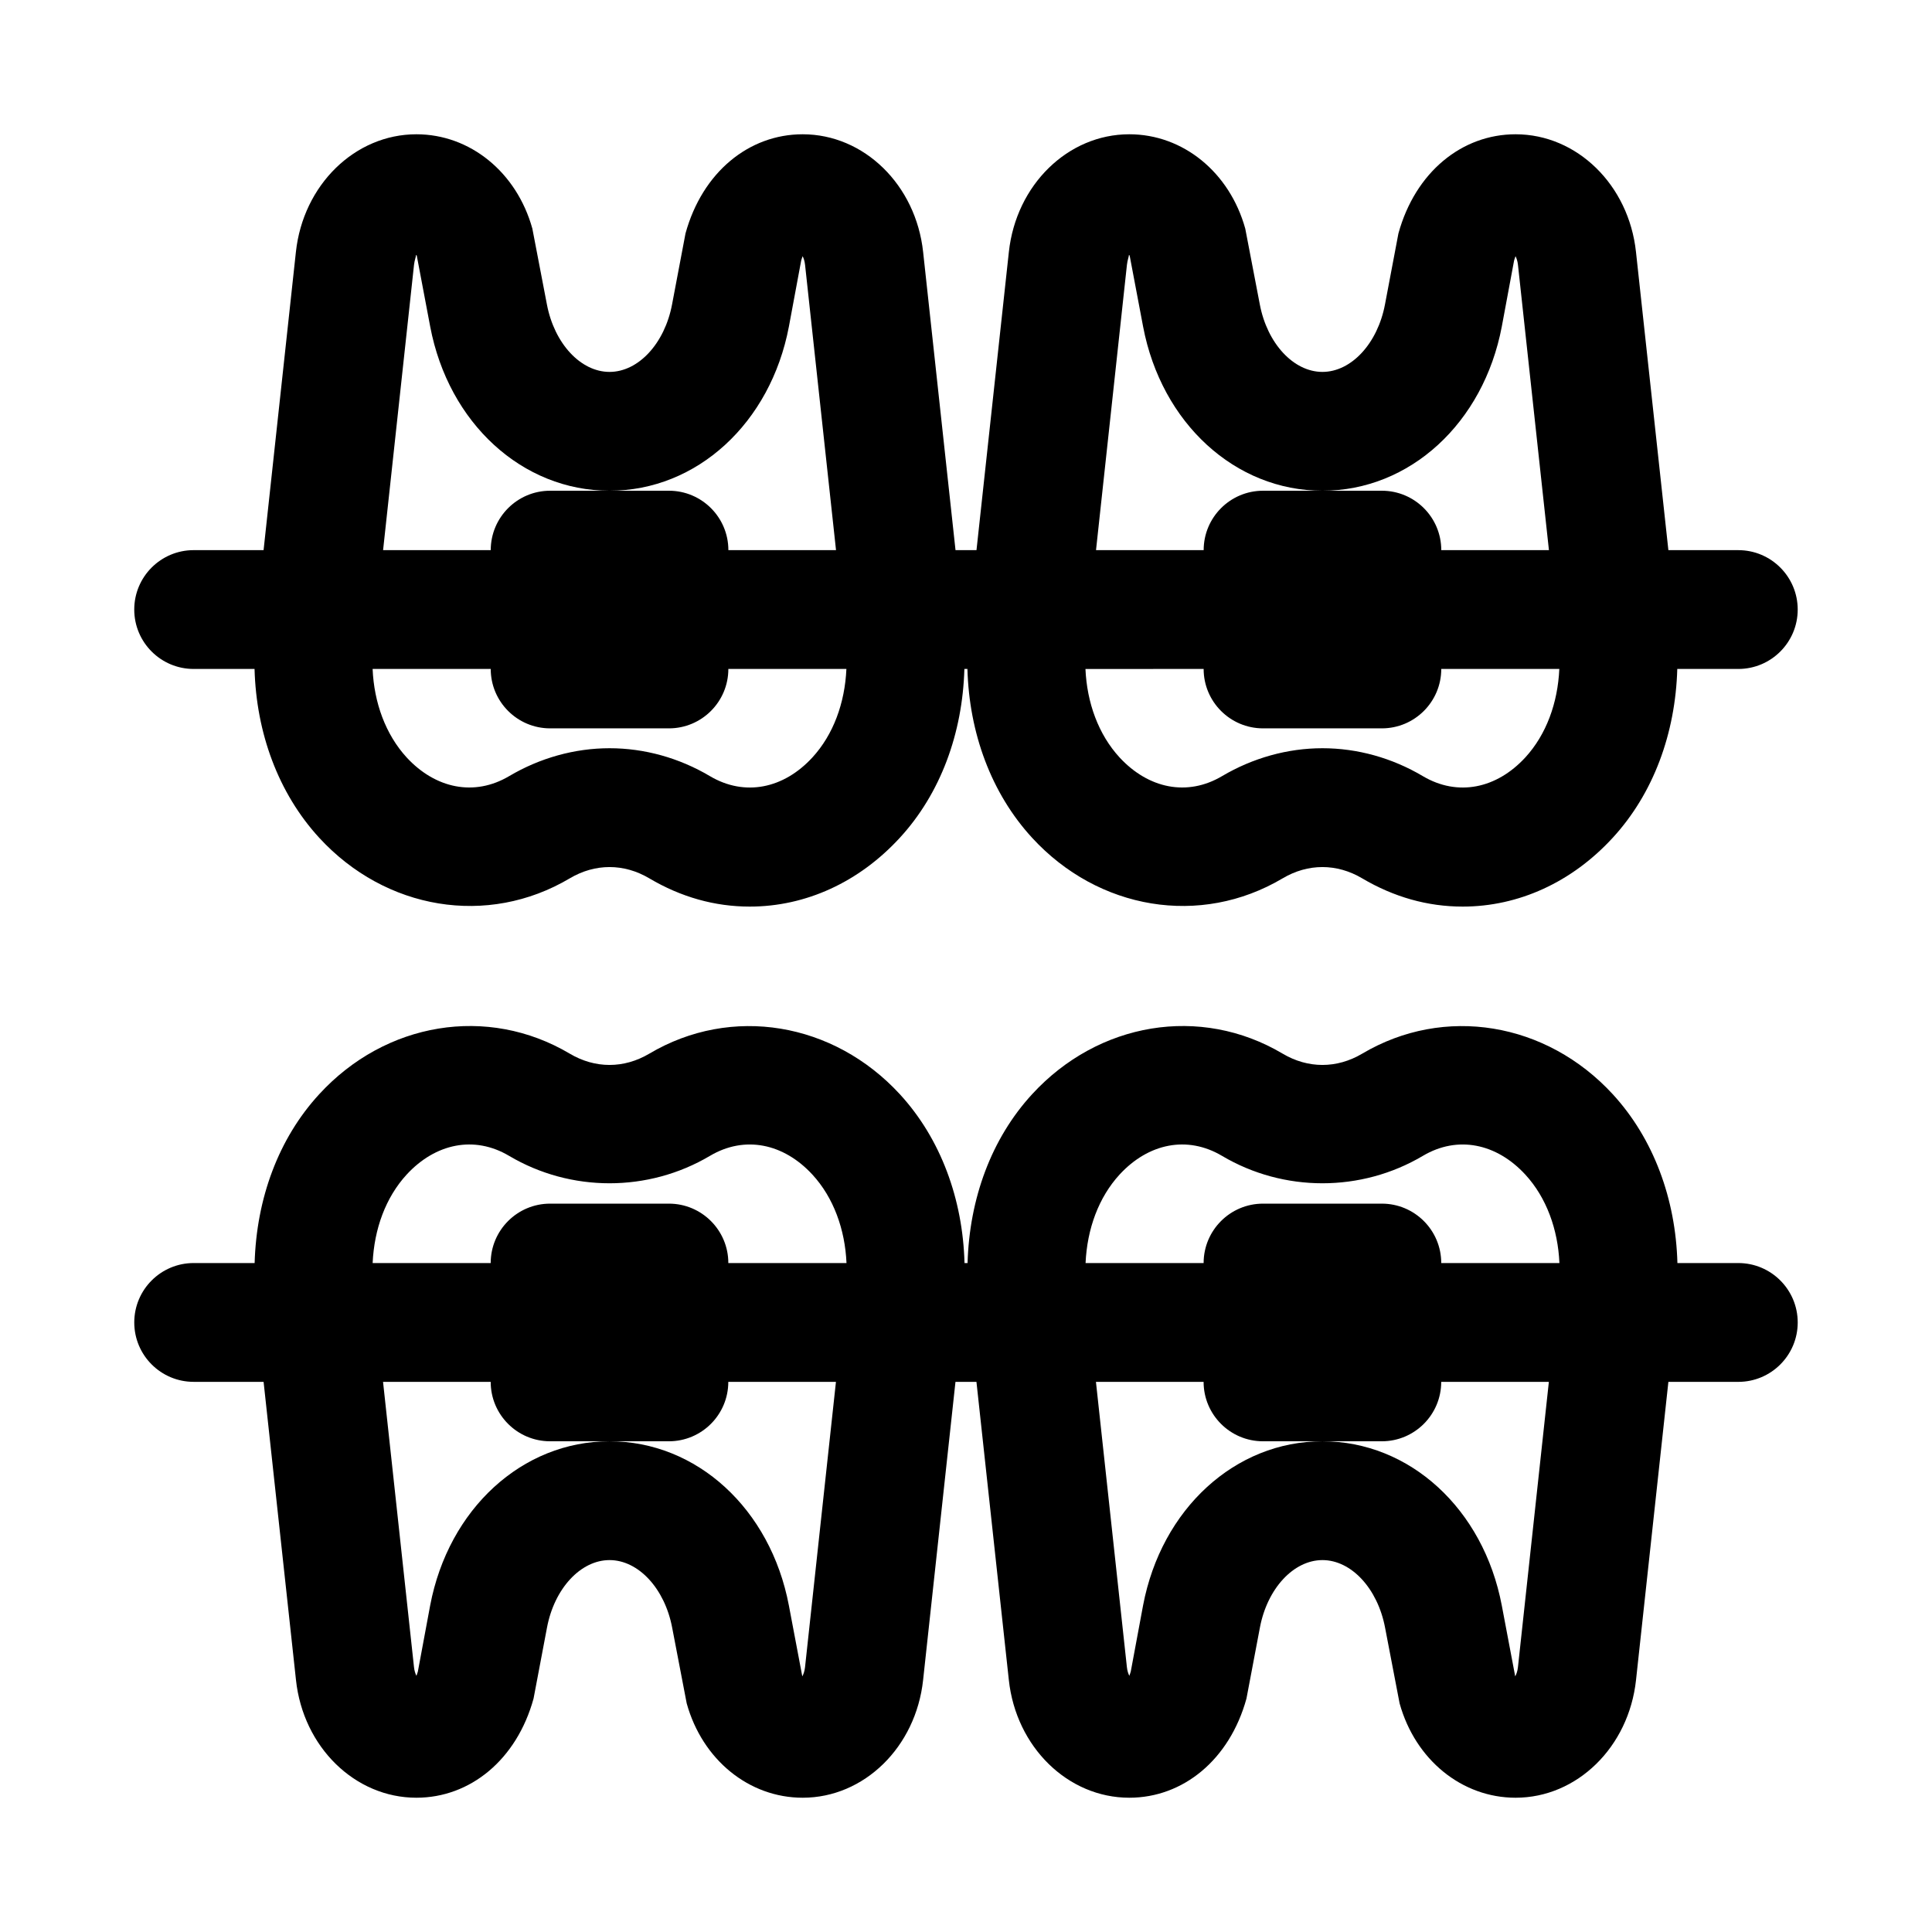
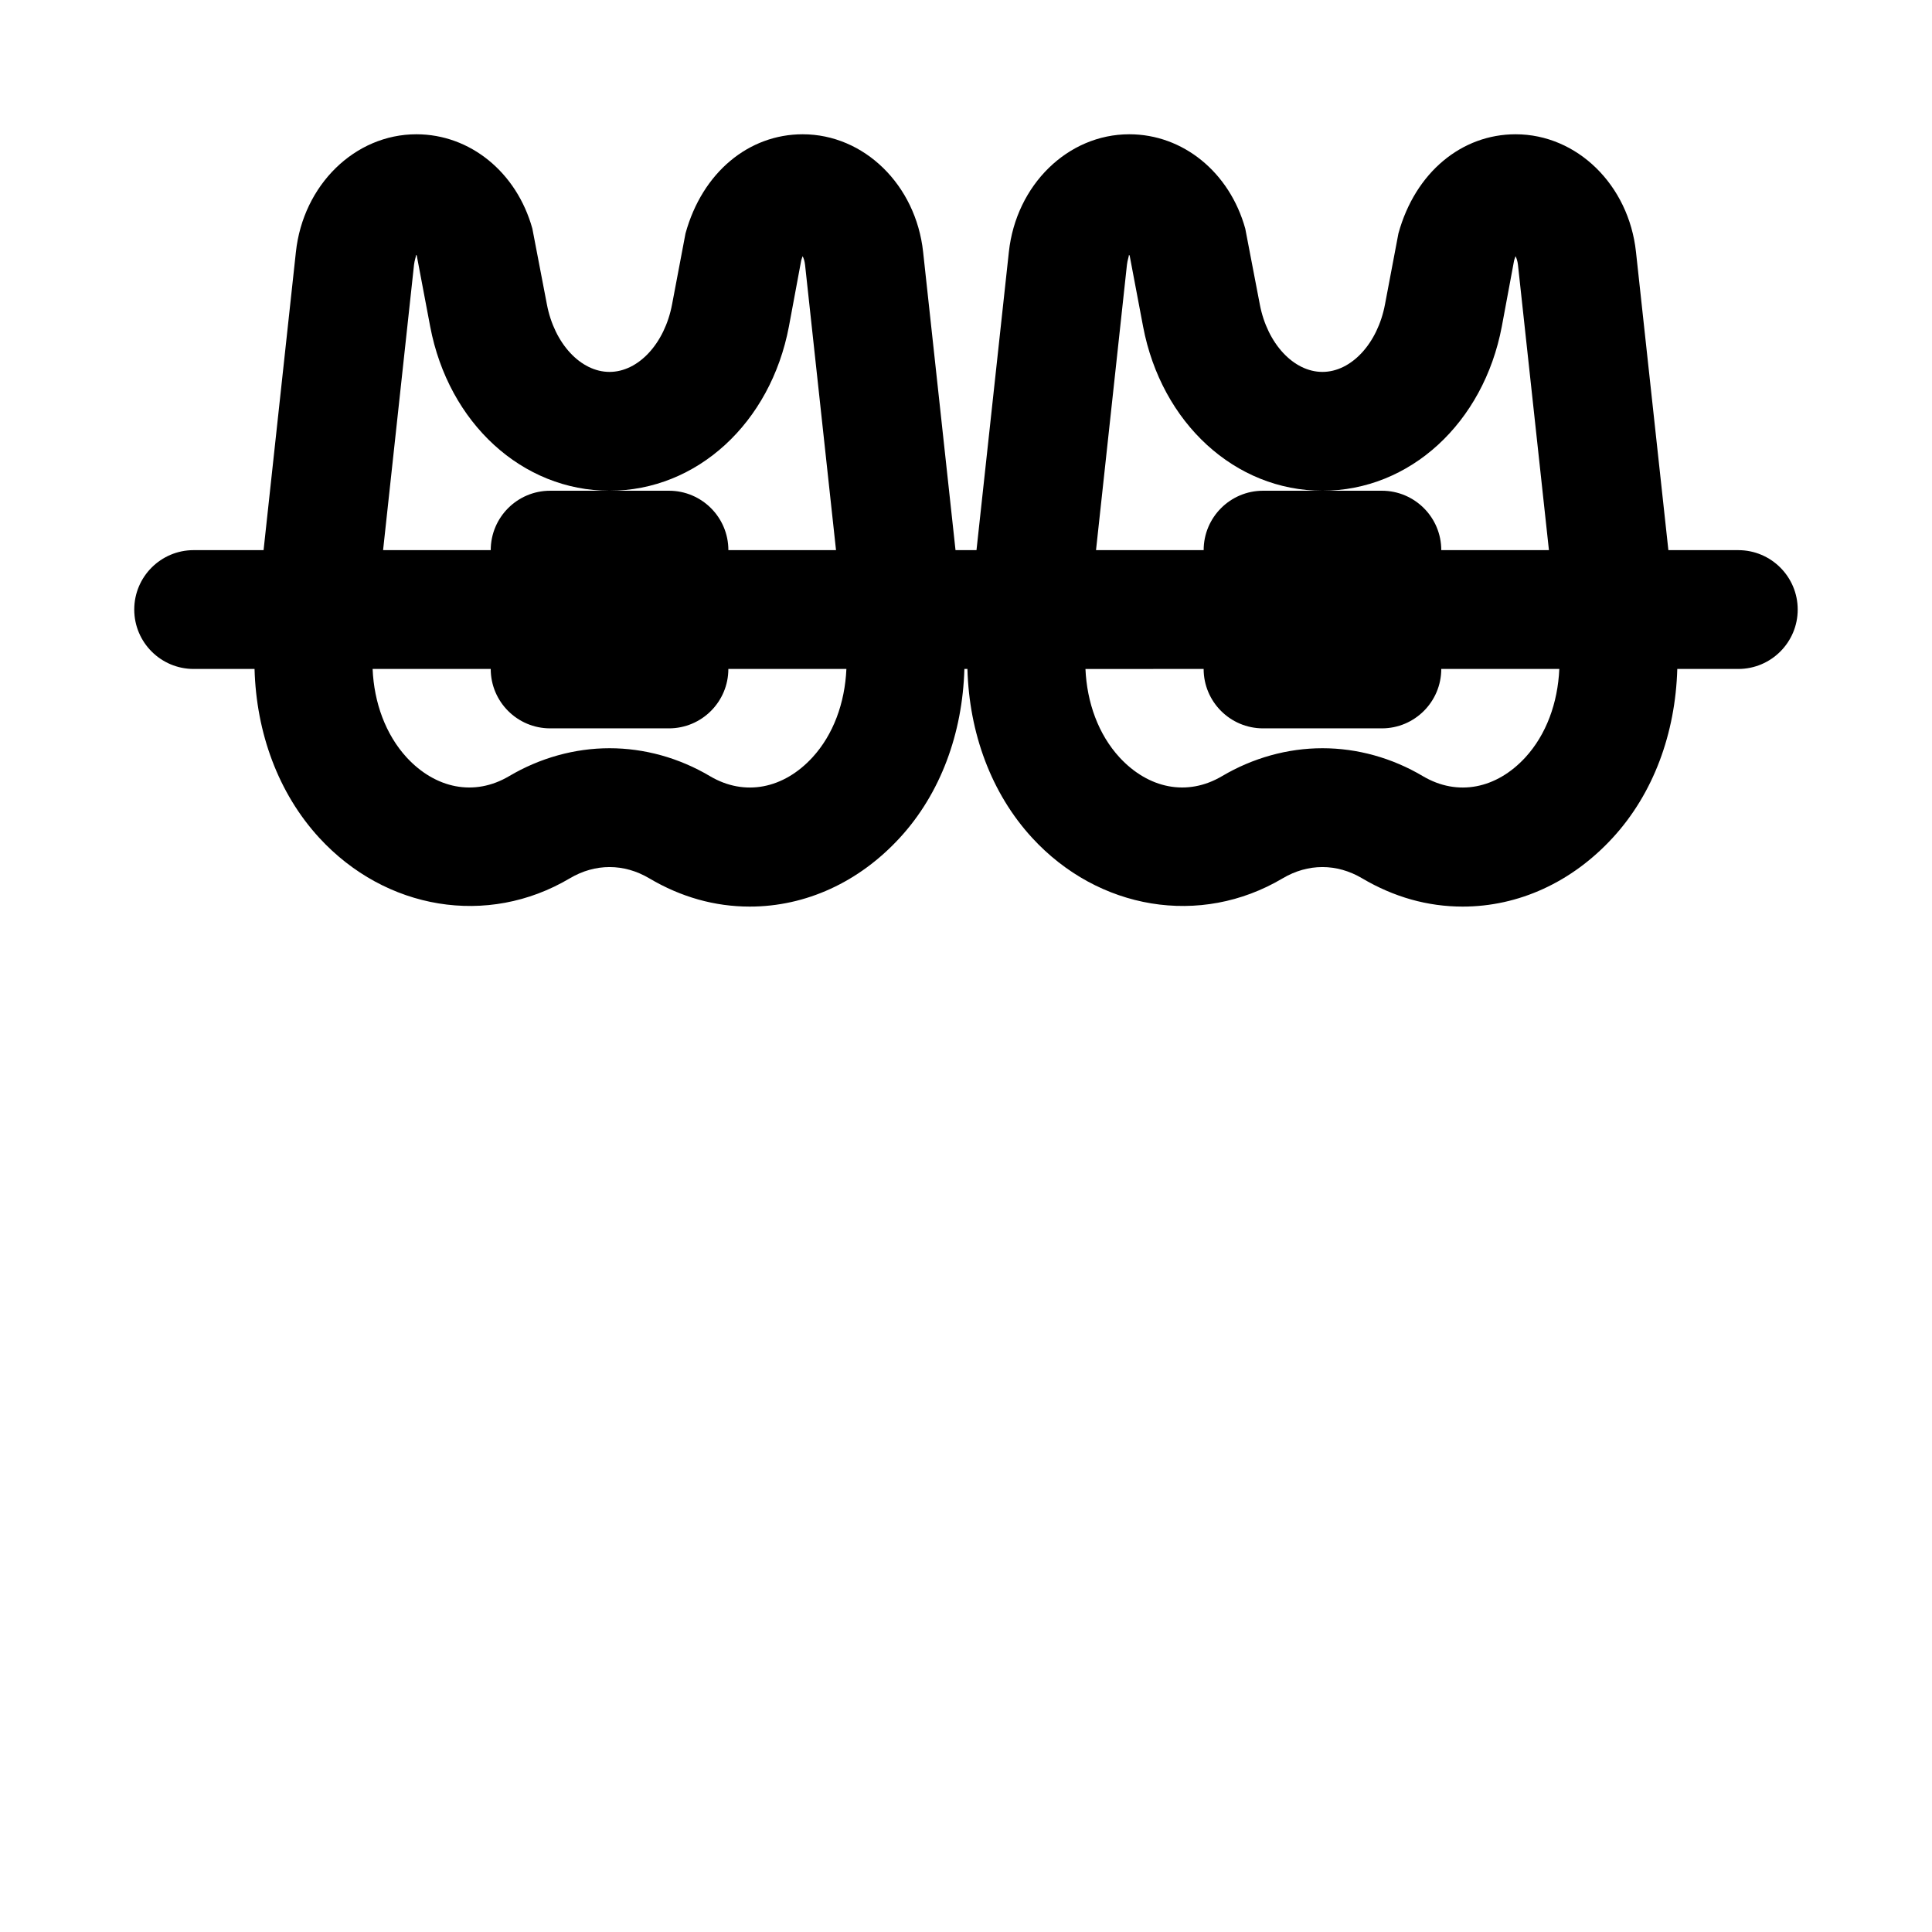
<svg xmlns="http://www.w3.org/2000/svg" fill="#000000" width="800px" height="800px" version="1.1" viewBox="144 144 512 512">
  <g>
-     <path d="m604.67 478.72h-16.137c-0.457-16.926-6.281-32.922-17.145-44.746-17.555-19.082-44.602-23.648-66.375-10.754-6.738 4-14.375 4-21.113 0-21.789-12.926-48.84-8.344-66.375 10.754-10.816 11.762-16.625 27.68-17.113 44.746h-0.805c-0.457-16.926-6.281-32.922-17.145-44.746-17.57-19.082-44.602-23.648-66.375-10.754-6.738 4-14.375 4-21.113 0-21.805-12.926-48.855-8.344-66.375 10.754-10.824 11.762-16.633 27.68-17.121 44.746h-16.156c-8.691 0-15.742 7.055-15.742 15.742 0 8.691 7.055 15.742 15.742 15.742h18.531l8.582 79.004c1.906 17.793 15.633 31.207 31.914 31.207 14.234 0 26.574-10.043 31.047-26.277l3.559-18.797c1.949-10.375 8.926-17.902 16.578-17.902s14.625 7.527 16.594 17.887l3.856 20.09c4.156 14.957 16.516 25 30.734 25 16.281 0 29.992-13.414 31.914-31.188l8.578-79.02h5.559l8.582 79.004c1.918 17.789 15.648 31.203 31.926 31.203 14.234 0 26.574-10.043 31.047-26.277l3.559-18.797c1.953-10.375 8.93-17.902 16.578-17.902 7.652 0 14.625 7.527 16.594 17.887l3.856 20.09c4.16 14.957 16.52 25 30.738 25 16.281 0 29.992-13.414 31.914-31.188l8.578-79.02h18.531c8.691 0 15.742-7.055 15.742-15.742 0-8.691-7.051-15.746-15.742-15.746zm-163.98-23.441c7.637-8.297 17.949-10.422 27.16-4.961 16.344 9.684 36.871 9.684 53.215 0 9.211-5.465 19.523-3.32 27.16 4.961 5.606 6.094 8.645 14.516 9.035 23.441h-31.316c0-8.691-7.055-15.742-15.742-15.742h-31.488c-8.691 0-15.742 7.055-15.742 15.742h-31.285c0.41-9.055 3.465-17.398 9.004-23.441zm-188.93 0c7.652-8.297 17.965-10.422 27.16-4.961 16.344 9.684 36.871 9.684 53.215 0 9.211-5.465 19.523-3.32 27.16 4.961 5.606 6.094 8.645 14.516 9.035 23.441h-31.316c0-8.691-7.055-15.742-15.742-15.742h-31.492c-8.691 0-15.742 7.055-15.742 15.742h-31.285c0.41-9.055 3.465-17.398 9.008-23.441zm105.58 130.55c-0.125 1.086-0.426 1.891-0.723 2.426l-3.559-18.797c-4.867-25.602-24.402-43.504-47.531-43.504s-42.668 17.902-47.531 43.516l-3.258 17.508c-0.125 0.457-0.285 0.836-0.379 1.133-0.27-0.535-0.535-1.289-0.645-2.297l-8.203-75.602h28.527c0 8.691 7.055 15.742 15.742 15.742h31.484c8.691 0 15.742-7.055 15.742-15.742h28.527zm188.93 0c-0.125 1.086-0.426 1.891-0.723 2.426l-3.559-18.797c-4.867-25.602-24.406-43.504-47.535-43.504-23.129 0-42.668 17.902-47.531 43.516l-3.258 17.508c-0.125 0.457-0.285 0.836-0.379 1.133-0.27-0.535-0.535-1.289-0.645-2.297l-8.203-75.602h28.531c0 8.691 7.055 15.742 15.742 15.742h31.484c8.691 0 15.742-7.055 15.742-15.742h28.527z" />
    <path d="m195.32 321.28h16.137c0.457 16.926 6.281 32.922 17.145 44.746 17.57 19.113 44.602 23.664 66.375 10.754 6.738-4 14.375-4 21.113 0 8.379 4.957 17.324 7.477 26.598 7.477 14.848 0 28.969-6.473 39.77-18.23 10.816-11.762 16.625-27.695 17.113-44.746h0.805c0.457 16.926 6.281 32.922 17.145 44.746 17.555 19.113 44.602 23.664 66.375 10.754 6.738-4 14.375-4 21.113 0 8.391 4.957 17.332 7.477 26.605 7.477 14.848 0 28.969-6.473 39.77-18.23 10.816-11.762 16.625-27.695 17.113-44.746h16.172c8.691 0 15.742-7.055 15.742-15.742 0-8.691-7.055-15.742-15.742-15.742h-18.531l-8.582-79.004c-1.902-17.793-15.633-31.207-31.91-31.207-14.234 0-26.574 10.043-31.047 26.277l-3.559 18.797c-1.953 10.375-8.93 17.902-16.582 17.902-7.652 0-14.625-7.527-16.594-17.887l-3.856-20.09c-4.156-14.957-16.516-25-30.734-25-16.281 0-29.992 13.414-31.914 31.188l-8.578 79.02h-5.559l-8.582-79.004c-1.918-17.789-15.648-31.203-31.926-31.203-14.234 0-26.574 10.043-31.047 26.277l-3.559 18.797c-1.953 10.375-8.926 17.902-16.578 17.902s-14.629-7.527-16.594-17.887l-3.859-20.105c-4.156-14.941-16.516-24.984-30.73-24.984-16.281 0-30.008 13.414-31.93 31.188l-8.566 79.02h-18.531c-8.691 0-15.742 7.055-15.742 15.742 0 8.695 7.055 15.746 15.742 15.746zm163.98 23.445c-7.621 8.297-17.934 10.422-27.16 4.961-8.172-4.848-17.383-7.398-26.609-7.398s-18.438 2.566-26.609 7.398c-9.195 5.449-19.523 3.32-27.16-4.961-5.582-6.094-8.637-14.516-9.016-23.445h31.301c0 8.691 7.055 15.742 15.742 15.742h31.488c8.691 0 15.742-7.055 15.742-15.742h31.285c-0.41 9.055-3.461 17.398-9.004 23.445zm188.93 0c-7.637 8.297-17.934 10.422-27.16 4.961-8.172-4.848-17.383-7.398-26.609-7.398-9.227 0-18.438 2.566-26.609 7.398-9.211 5.449-19.508 3.32-27.16-4.961-5.606-6.094-8.645-14.516-9.035-23.441l31.32-0.004c0 8.691 7.055 15.742 15.742 15.742h31.488c8.691 0 15.742-7.055 15.742-15.742h31.285c-0.41 9.055-3.465 17.398-9.004 23.445zm-105.58-130.55c0.141-1.242 0.504-2.094 0.535-2.629 0.094 0.094 0.172 0.156 0.188 0.188l3.559 18.812c4.867 25.602 24.406 43.504 47.531 43.504 23.129 0 42.668-17.902 47.531-43.516l3.258-17.508c0.125-0.457 0.285-0.836 0.379-1.133 0.27 0.535 0.535 1.289 0.645 2.297l8.207 75.602h-28.531c0-8.691-7.055-15.742-15.742-15.742h-31.484c-8.691 0-15.742 7.055-15.742 15.742h-28.527zm-188.93 0c0.145-1.242 0.52-2.109 0.539-2.629 0.094 0.094 0.172 0.156 0.188 0.188l3.559 18.812c4.863 25.602 24.402 43.504 47.531 43.504s42.668-17.902 47.531-43.516l3.258-17.508c0.125-0.457 0.285-0.836 0.379-1.133 0.27 0.535 0.535 1.289 0.645 2.297l8.203 75.602h-28.527c0-8.691-7.055-15.742-15.742-15.742h-31.492c-8.691 0-15.742 7.051-15.742 15.742h-28.527z" />
  </g>
</svg>